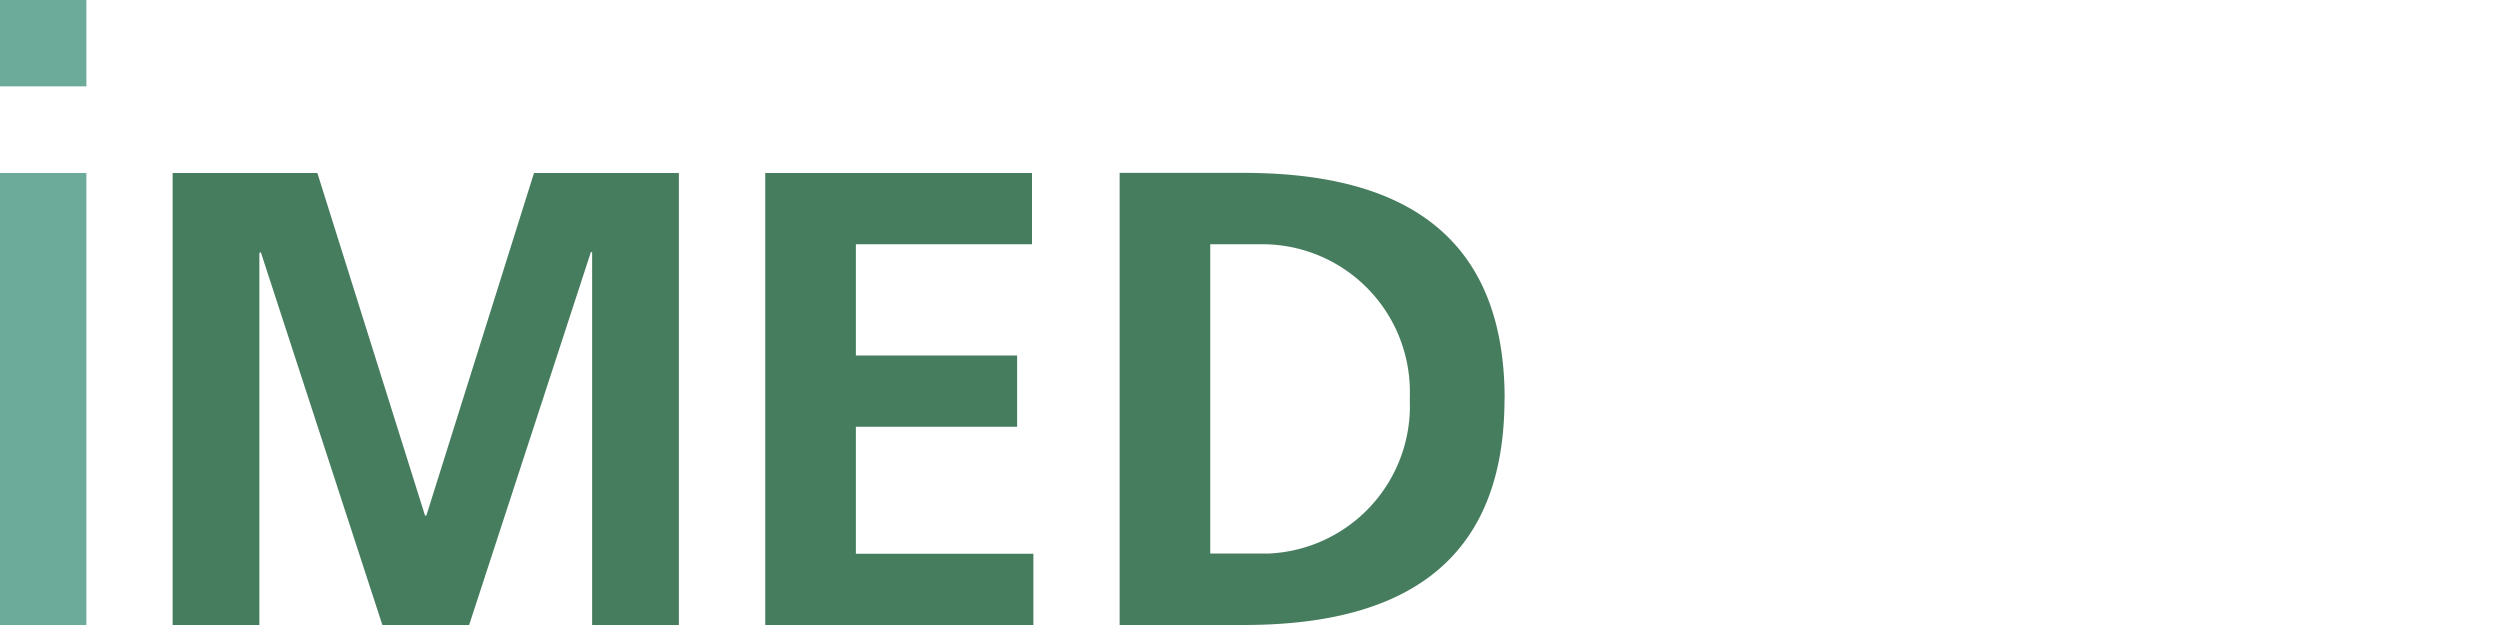
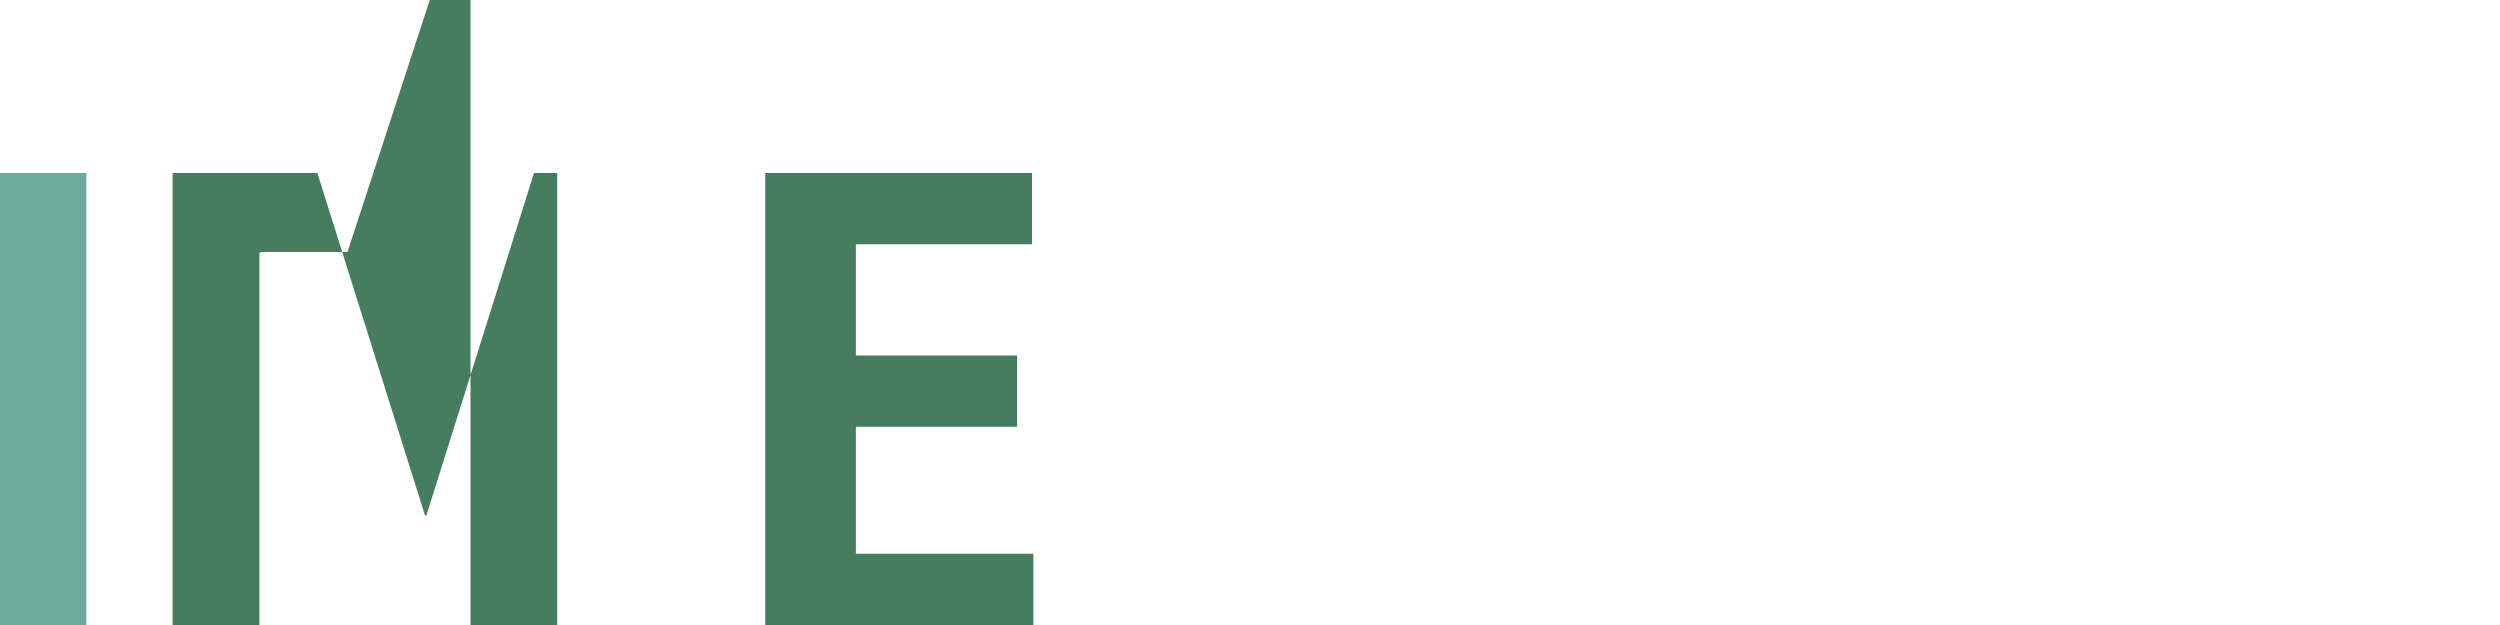
<svg xmlns="http://www.w3.org/2000/svg" width="200" height="50" viewBox="0 0 200 50">
  <g id="Ebene_2" data-name="Ebene 2">
    <g id="Ebene_1-2" data-name="Ebene 1">
      <g id="logo_imed_V0101_Zeichenfläche_1_Kopie_3" data-name="logo imed V0101 Zeichenfläche 1 Kopie 3">
-         <path id="Pfad_492" data-name="Pfad 492" d="M13.81,50h6.94V20.26l.11-.1L30.59,50h6.94l9.74-29.83h.1V50h6.94V13.84H42.72l-8.61,27.4H34l-8.61-27.4H13.81Z" style="fill:#477d5f" />
+         <path id="Pfad_492" data-name="Pfad 492" d="M13.81,50h6.94V20.26l.11-.1h6.94l9.74-29.83h.1V50h6.94V13.84H42.72l-8.61,27.4H34l-8.61-27.4H13.81Z" style="fill:#477d5f" />
        <path id="Pfad_493" data-name="Pfad 493" d="M61.22,50H82.67v-5.7H68.47V34.14h12.9v-5.7H68.47v-8.9H82.56v-5.7H61.22Z" style="fill:#477d5f" />
-         <path id="Pfad_494" data-name="Pfad 494" d="M112.78,31.91a11.82,11.82,0,0,1-11.24,12.37c-.22,0-.45,0-.67,0H96.82V19.54h4.05a11.81,11.81,0,0,1,11.92,11.72c0,.22,0,.44,0,.65m7.58,0c0-14.34-9.79-18.08-20.88-18.08H89.57V50h9.91c11.08,0,20.88-3.72,20.88-18.08" style="fill:#477d5f" />
        <rect id="Rechteck_1677" data-name="Rechteck 1677" y="13.84" width="6.91" height="36.16" style="fill:#6caa99" />
-         <rect id="Rechteck_1678" data-name="Rechteck 1678" width="6.91" height="6.91" style="fill:#6caa99" />
      </g>
    </g>
  </g>
</svg>